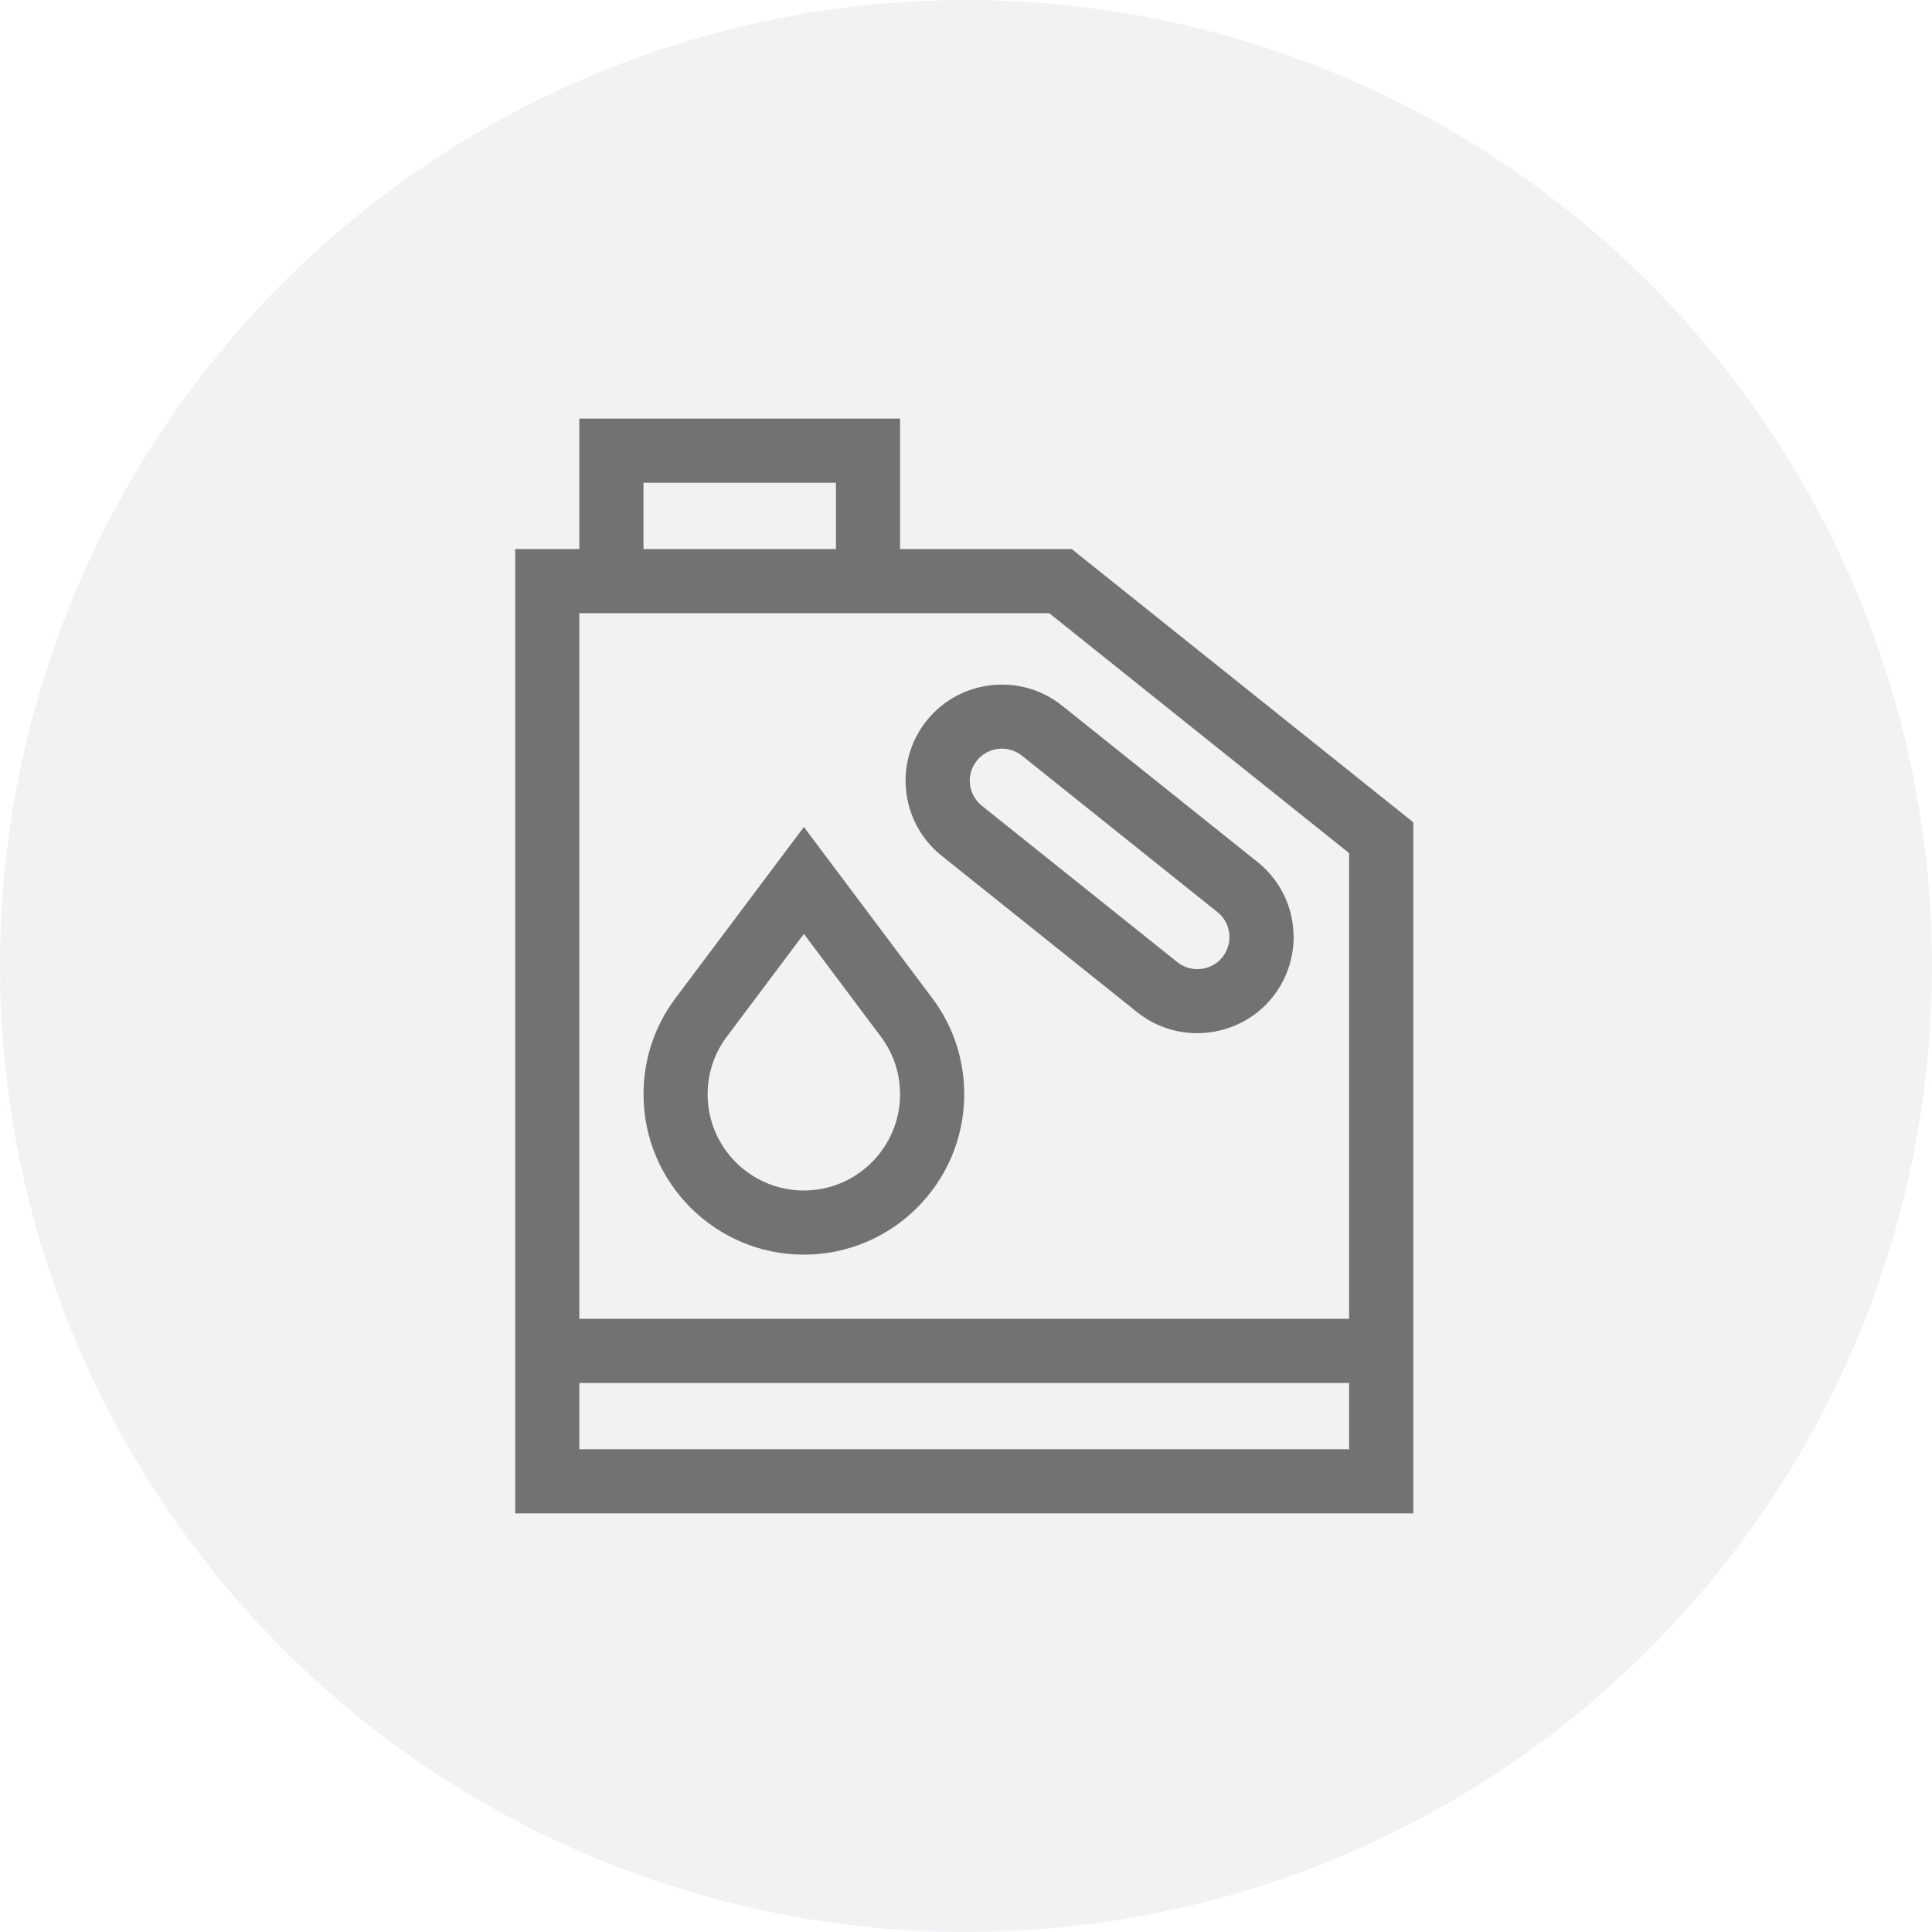
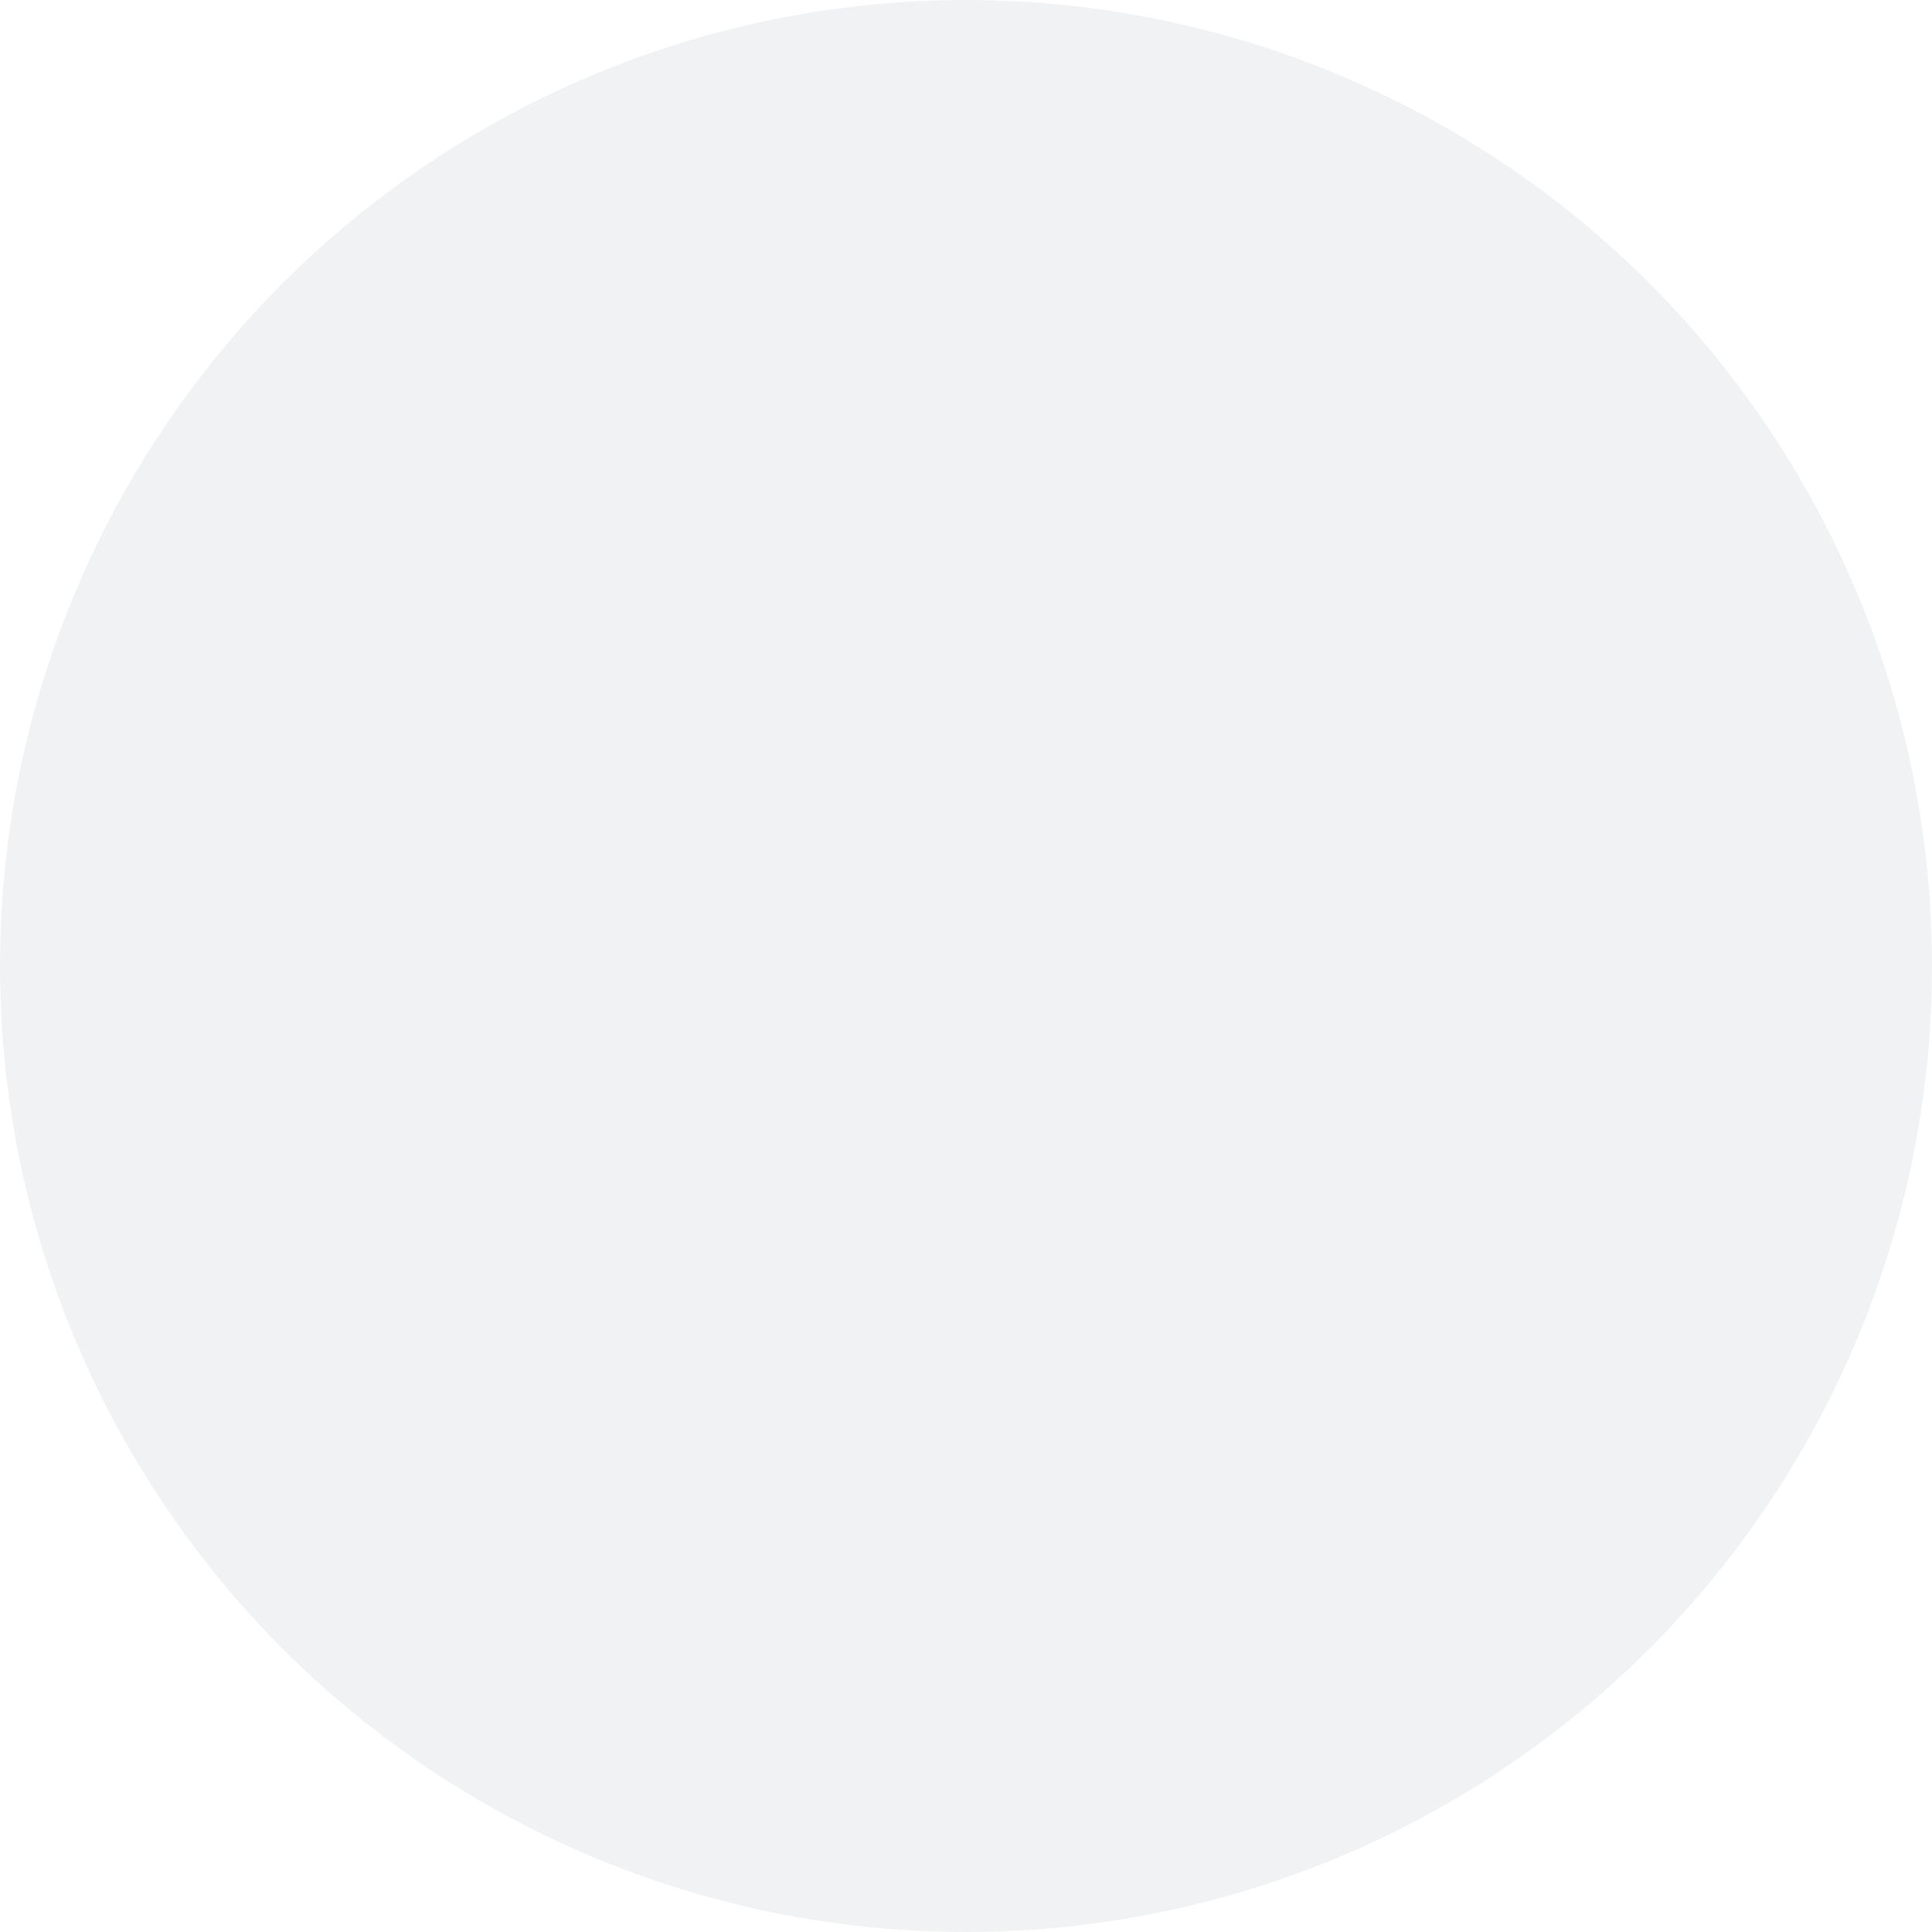
<svg xmlns="http://www.w3.org/2000/svg" height="60" viewBox="0 0 60 60" width="60">
  <filter id="a">
    <feColorMatrix in="SourceGraphic" type="matrix" values="0 0 0 0 0.008 0 0 0 0 0.016 0 0 0 0 0.255 0 0 0 1 0" />
  </filter>
  <g fill="none" fill-rule="evenodd">
    <circle cx="30" cy="30" fill="#f1f2f3" r="30" />
    <g filter="url(#a)" transform="translate(12 12)">
-       <path d="m15.953 1v4.051h5.33l10.608 8.486v21.463h-27.891v-29.949h1.992v-4.051zm13.945 29.949h-23.906v2.059h23.906zm-9.314-23.906h-14.592v21.914h23.906v-14.463zm-7.619 6.64 3.987 5.316c.65.866.993 1.899.993 2.985 0 2.746-2.234 4.98-4.98 4.98-2.746 0-4.98-2.234-4.98-4.98 0-1.086.343-2.119.993-2.985zm0 3.32-2.394 3.192c-.389.519-.595 1.137-.595 1.789 0 1.648 1.341 2.988 2.988 2.988 1.648 0 2.988-1.341 2.988-2.988 0-.652-.206-1.271-.595-1.789zm3.842-6.658c1.033-1.254 2.905-1.449 4.173-.434l6.072 4.858c1.303 1.042 1.501 2.945.44 4.233l-.034.041c-1.031 1.207-2.874 1.405-4.14.393l-6.072-4.858c-1.303-1.042-1.5-2.945-.44-4.233zm2.929 1.122c-.422-.337-1.046-.275-1.391.145-.354.429-.288 1.064.147 1.411l6.072 4.858c.423.338 1.047.273 1.391-.145.354-.435.286-1.066-.147-1.411zm-5.775-8.475h-5.977v2.059h5.977z" fill="#727272" fill-rule="nonzero" />
-     </g>
+       </g>
  </g>
</svg>